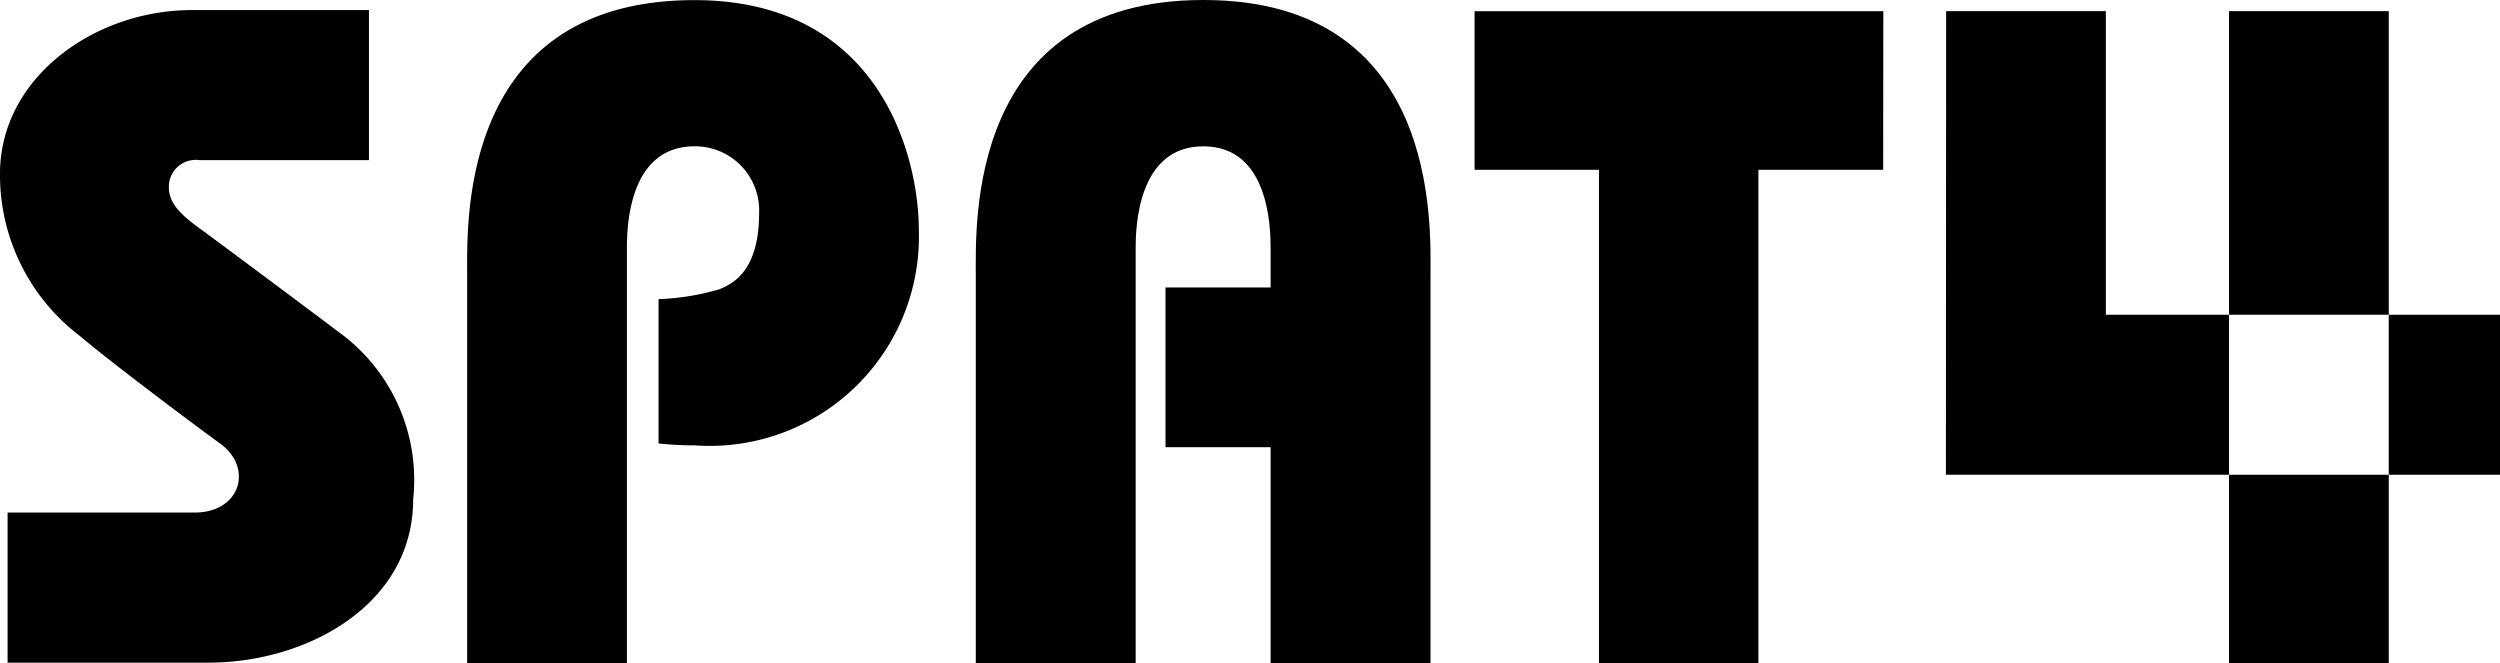
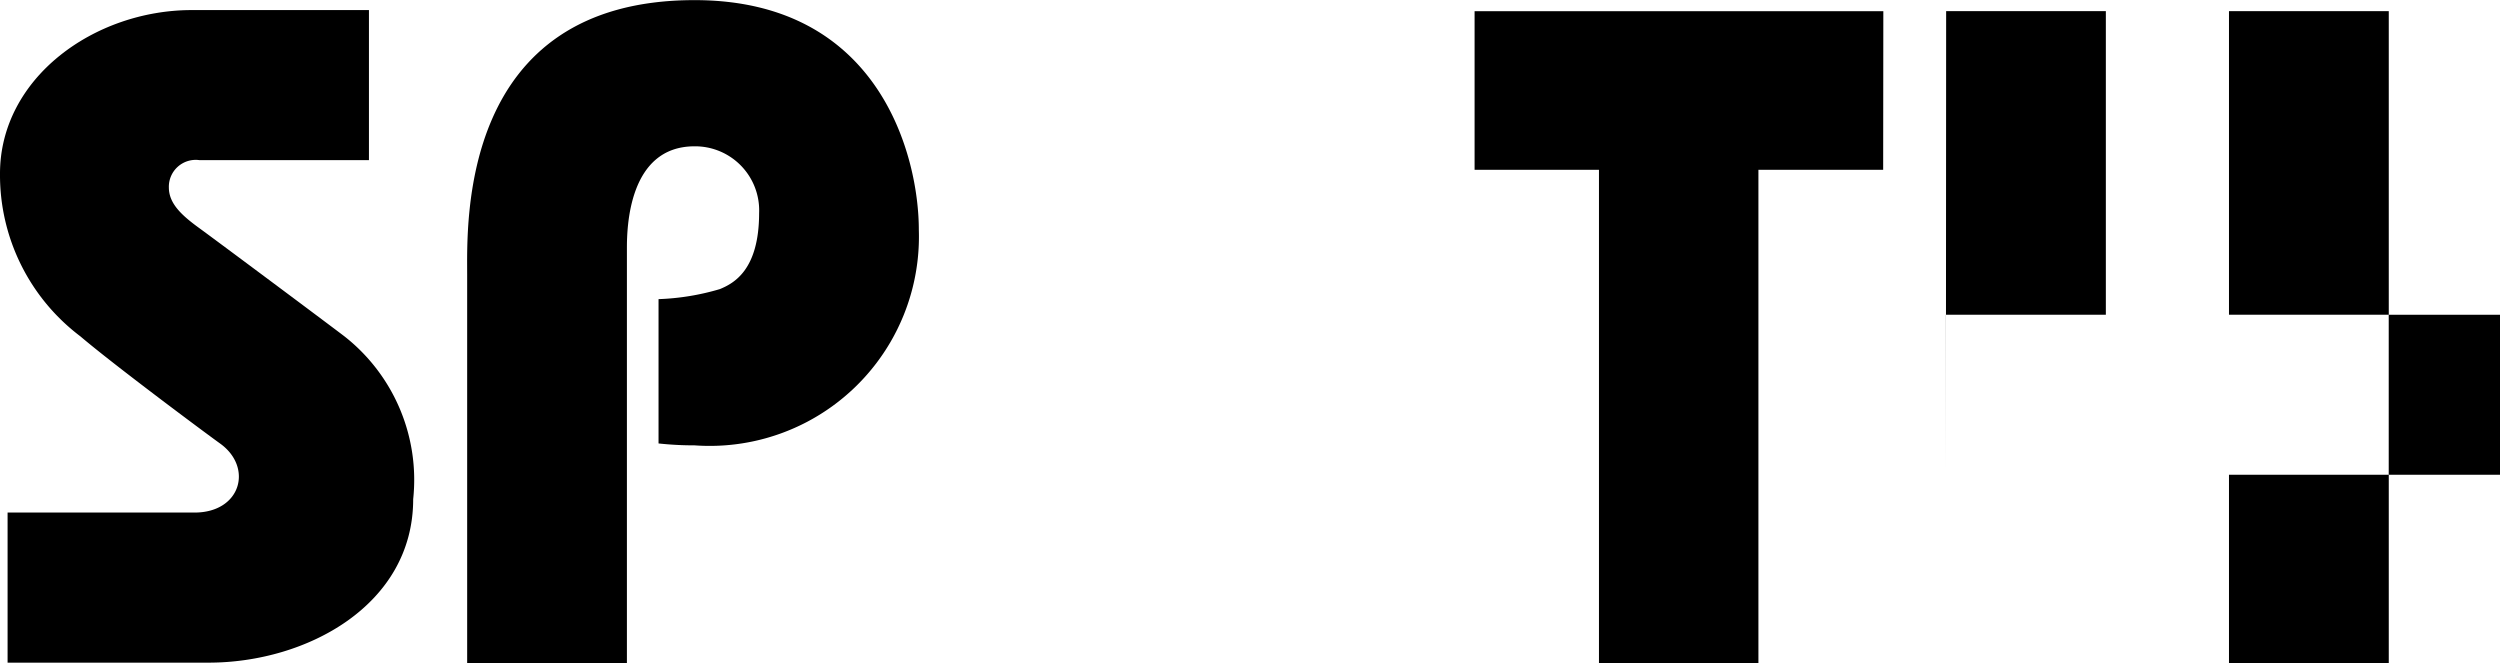
<svg xmlns="http://www.w3.org/2000/svg" width="60.3" height="16" viewBox="0 0 60.3 16">
  <g id="グループ_427" data-name="グループ 427" transform="translate(-150.292 -381.878)">
    <path id="パス_2" data-name="パス 2" d="M158.6,390.924a4.4,4.4,0,0,1,1.658,3.927c0,2.561-2.579,3.943-4.931,3.943h-4.852v-3.62h4.508c1.12,0,1.417-1.084.625-1.66-.417-.3-2.574-1.907-3.377-2.59A4.874,4.874,0,0,1,150.292,387c0-2.308,2.272-3.946,4.627-3.946h4.272v3.619H155.1a.648.648,0,0,0-.735.661c0,.387.311.672.728.975S158.129,390.565,158.6,390.924Z" transform="translate(0 -0.933)" />
-     <path id="パス_3" data-name="パス 3" d="M270.633,381.878c-5.69,0-5.489,5.4-5.489,6.623v9.377H269V387.867c0-.491.042-2.46,1.632-2.46s1.623,1.967,1.623,2.46v.944h-2.535v3.853h2.535v5.214h3.857V388.5C276.114,387.266,276.316,381.878,270.633,381.878Z" transform="translate(-91.316)" />
    <path id="パス_4" data-name="パス 4" d="M211.374,388.85a5.876,5.876,0,0,1-1.482.243v3.481a7.9,7.9,0,0,0,.869.046,5.047,5.047,0,0,0,5.409-5.2c0-1.728-.912-5.539-5.409-5.539-5.692,0-5.485,5.4-5.485,6.623v9.377h3.853V387.867c0-.491.034-2.46,1.632-2.46a1.546,1.546,0,0,1,1.557,1.61C212.317,388.4,211.7,388.713,211.374,388.85Z" transform="translate(-43.716)" />
    <path id="パス_5" data-name="パス 5" d="M333.723,383.194h-9.859v3.825h3v11.905h3.846V387.019h3.009Z" transform="translate(-138.005 -1.046)" />
    <g id="グループ_46" data-name="グループ 46" transform="translate(197.227 382.147)">
-       <path id="パス_6" data-name="パス 6" d="M383.192,390.517v-7.323H379.34l-.006,11.182h6.828v-3.859Z" transform="translate(-379.334 -383.194)" />
+       <path id="パス_6" data-name="パス 6" d="M383.192,390.517v-7.323H379.34l-.006,11.182v-3.859Z" transform="translate(-379.334 -383.194)" />
      <path id="パス_7" data-name="パス 7" d="M416.51,390.517v-7.323h-3.854v7.322h3.853v3.86h-3.853v4.548h3.854v-4.548h2.684v-3.859Z" transform="translate(-405.828 -383.194)" />
    </g>
  </g>
</svg>